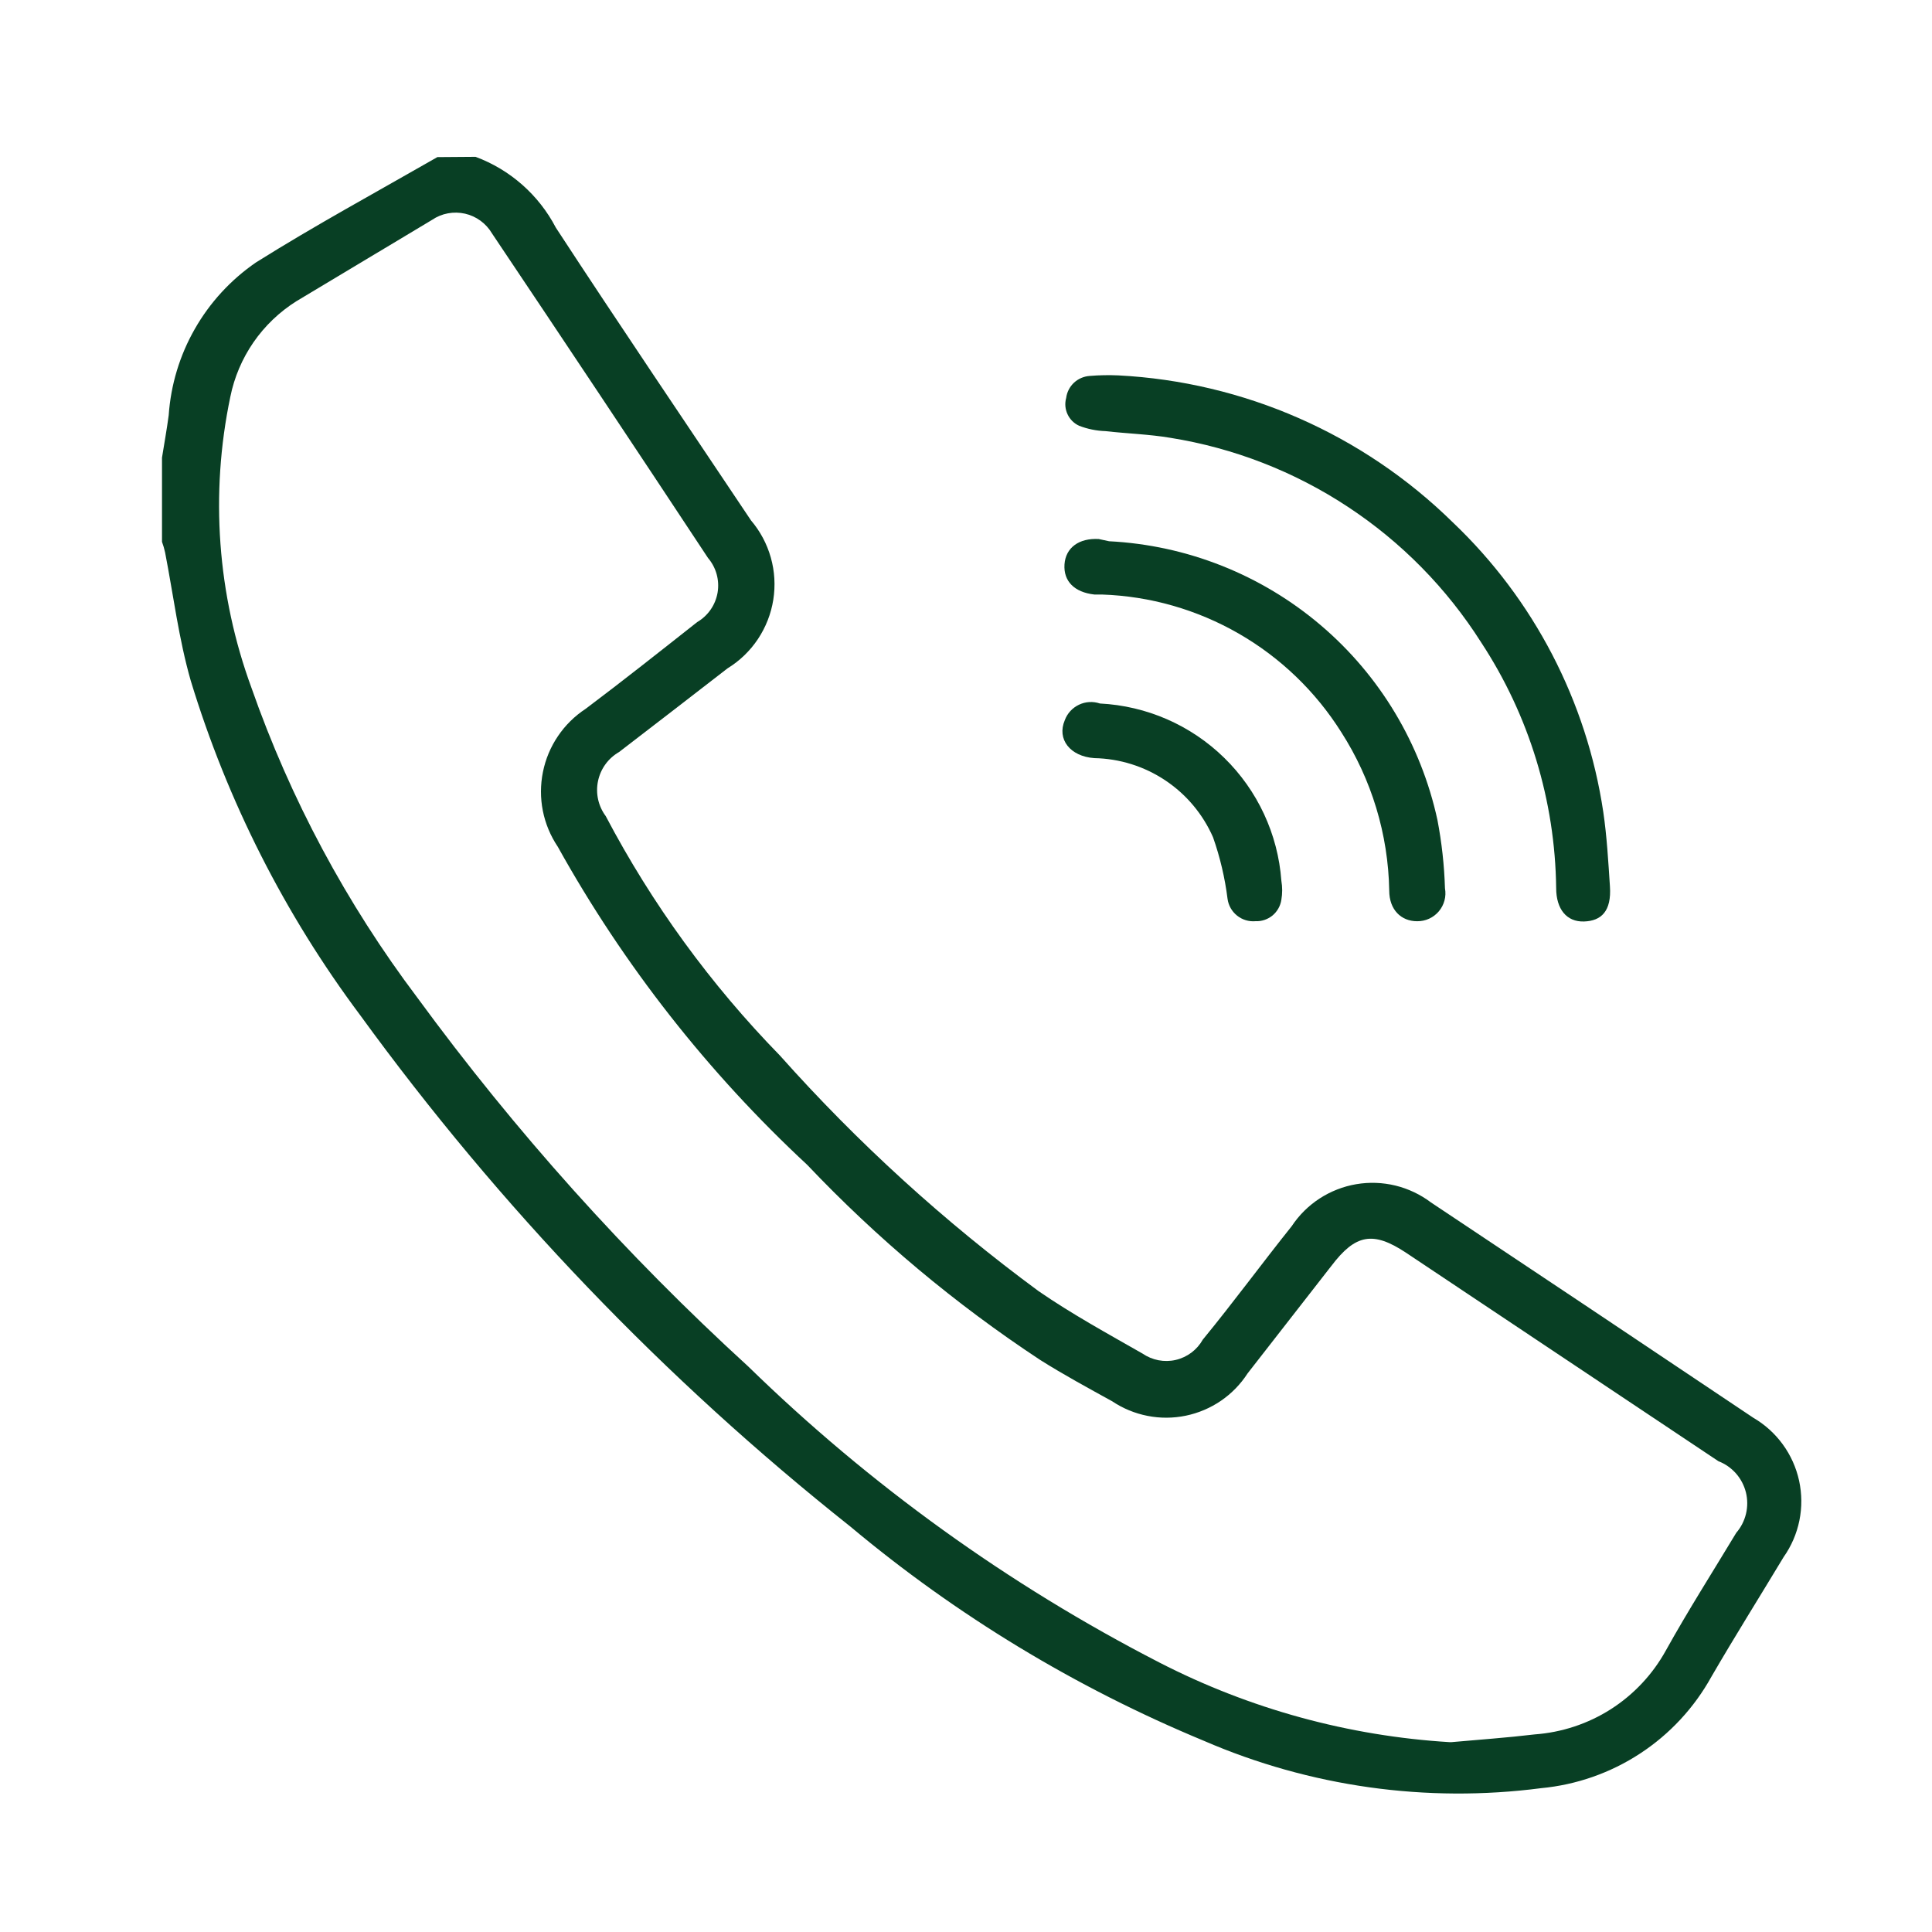
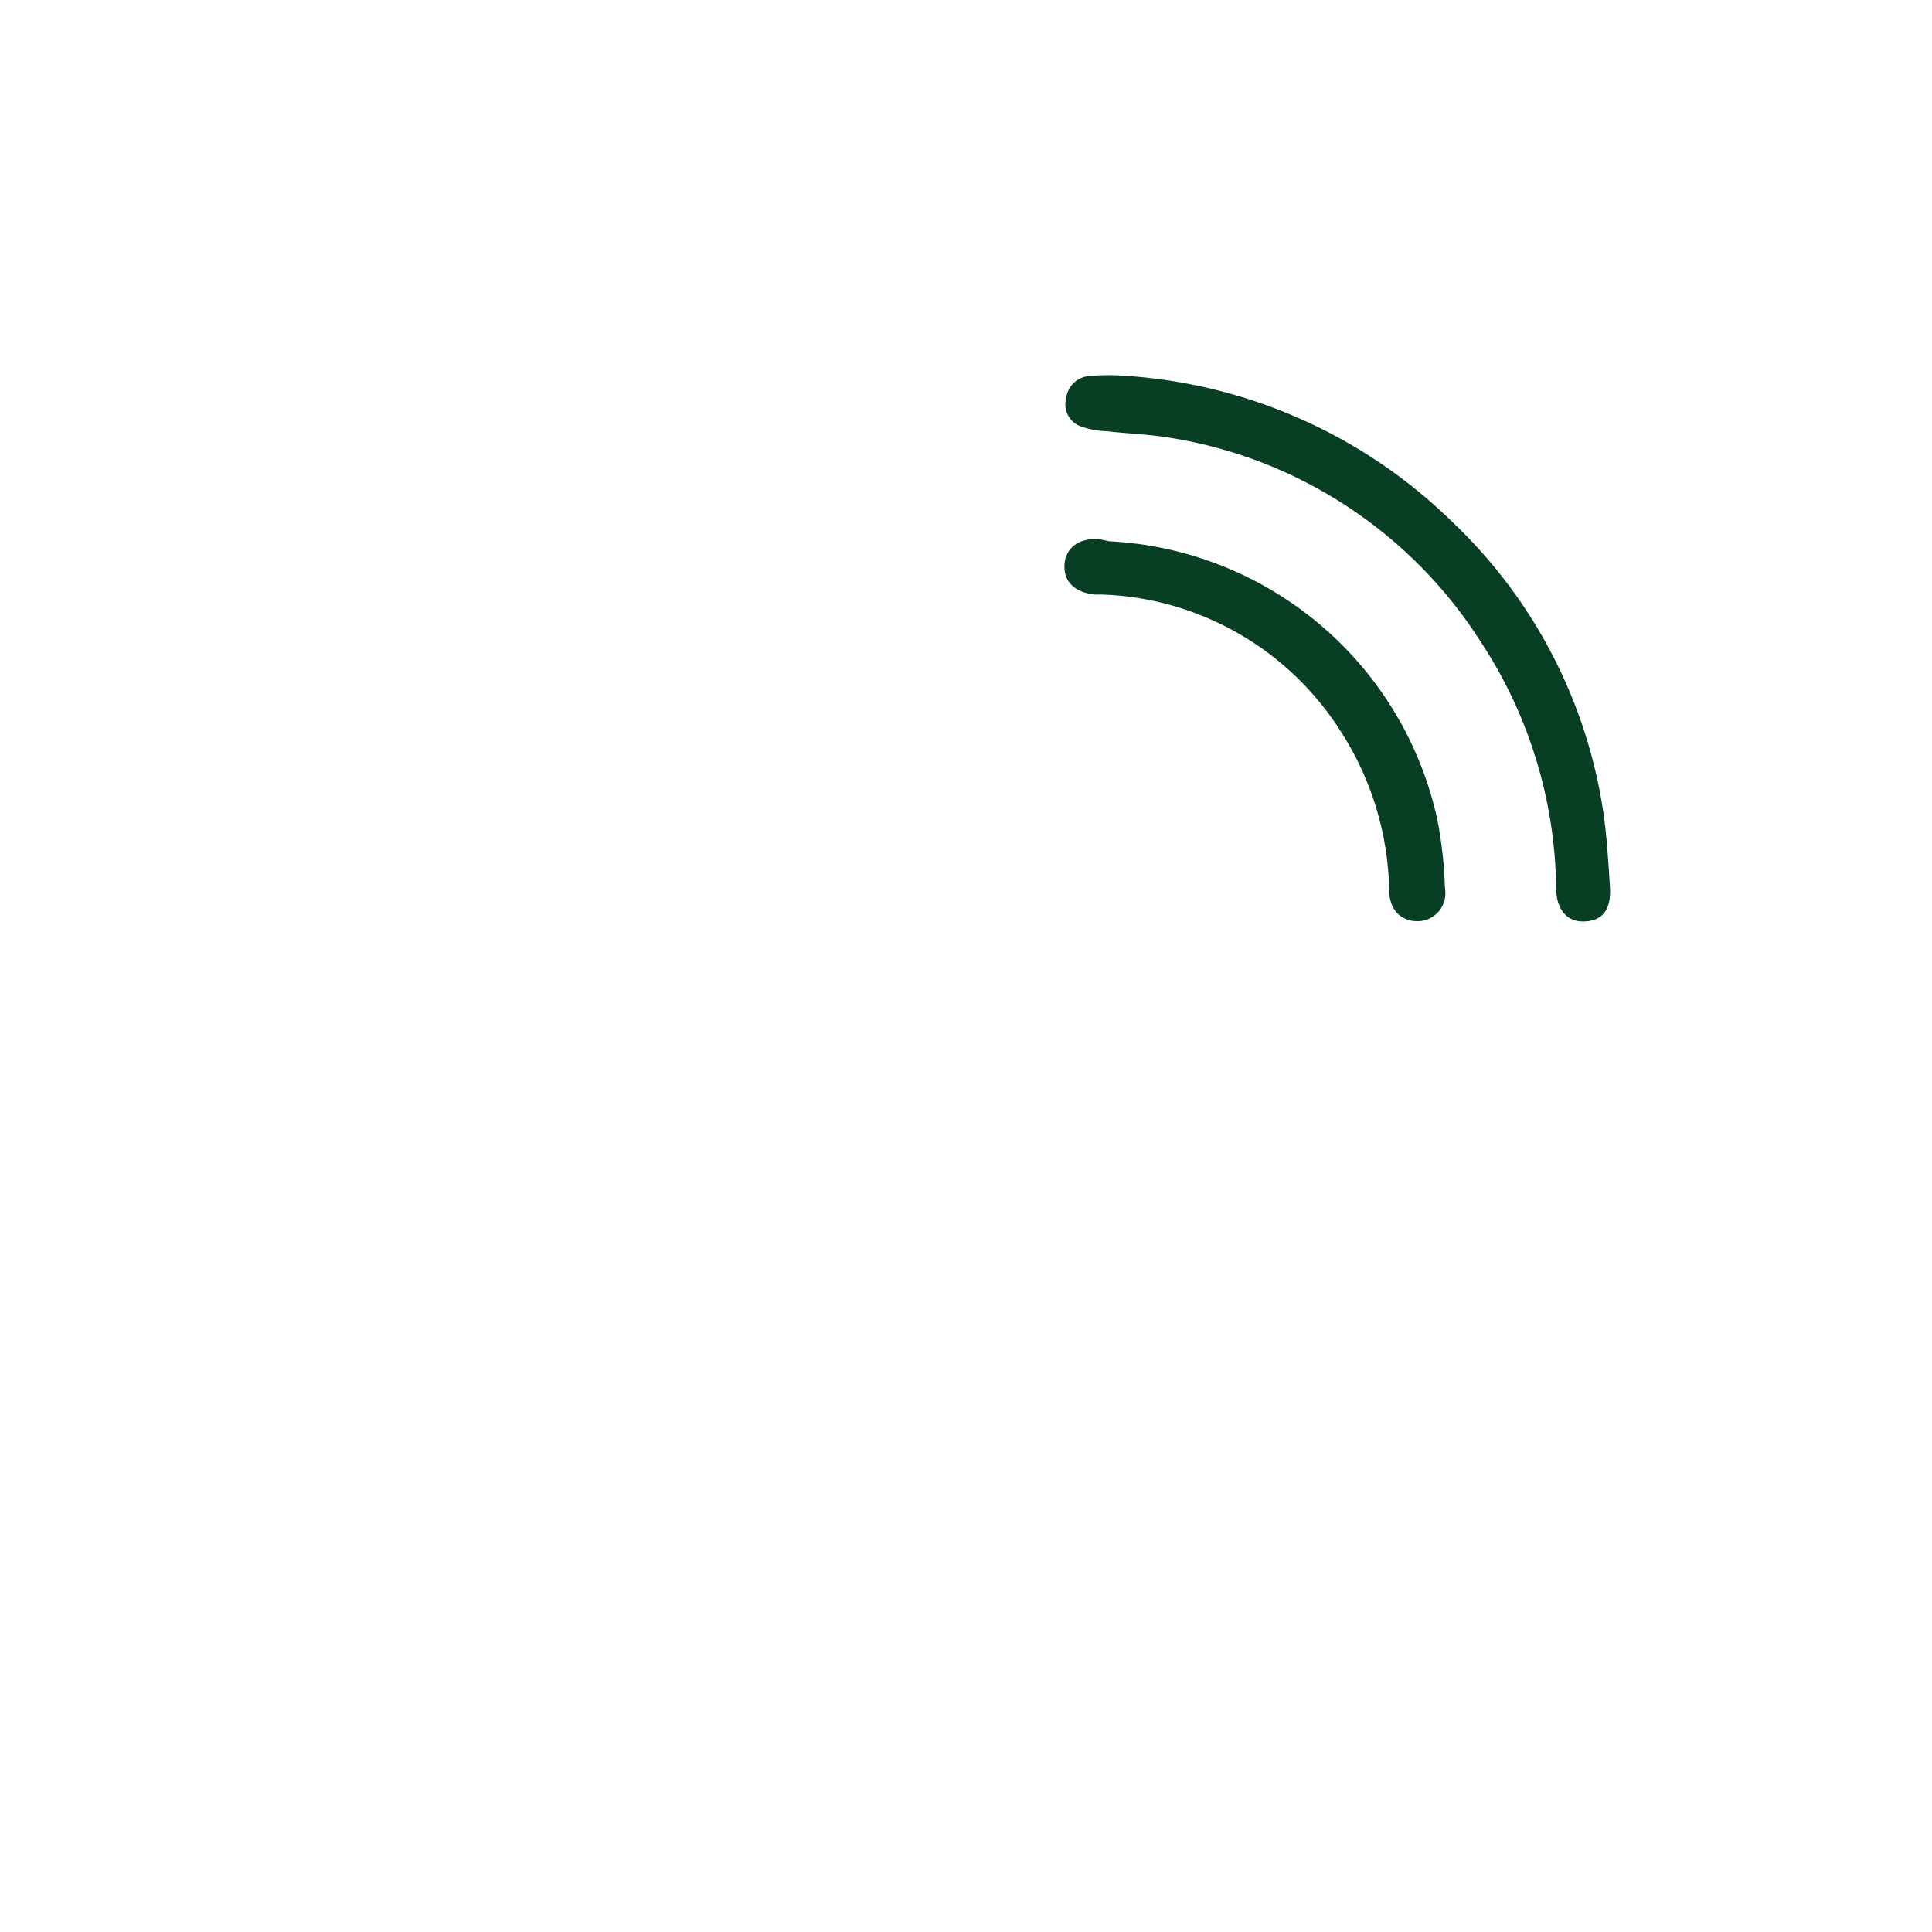
<svg xmlns="http://www.w3.org/2000/svg" width="47" height="47" viewBox="0 0 47 47" fill="none">
  <g id="Layer_1">
-     <path id="Vector" d="M11.569 3.815C12.411 4.128 13.107 4.742 13.522 5.538C15.082 7.925 16.682 10.285 18.269 12.659C18.493 12.922 18.658 13.231 18.752 13.565C18.846 13.898 18.866 14.248 18.812 14.59C18.758 14.932 18.63 15.258 18.438 15.547C18.246 15.835 17.994 16.078 17.699 16.259C16.824 16.938 15.943 17.616 15.061 18.294C14.931 18.369 14.817 18.47 14.729 18.592C14.64 18.714 14.579 18.853 14.548 19.001C14.517 19.148 14.518 19.3 14.55 19.447C14.583 19.595 14.646 19.733 14.736 19.854C15.86 21.99 17.288 23.952 18.974 25.679C20.866 27.803 22.975 29.723 25.266 31.41C26.073 31.966 26.941 32.441 27.795 32.929C27.912 33.009 28.044 33.064 28.183 33.091C28.322 33.117 28.465 33.115 28.602 33.083C28.74 33.051 28.87 32.99 28.983 32.906C29.096 32.821 29.191 32.713 29.26 32.59C30.012 31.674 30.691 30.745 31.423 29.83C31.601 29.561 31.832 29.332 32.102 29.156C32.372 28.981 32.676 28.862 32.993 28.808C33.311 28.754 33.636 28.766 33.949 28.842C34.262 28.919 34.556 29.059 34.813 29.253C37.421 30.989 40.034 32.734 42.651 34.489C42.933 34.653 43.178 34.874 43.37 35.138C43.562 35.401 43.697 35.702 43.767 36.021C43.836 36.34 43.839 36.67 43.774 36.99C43.709 37.31 43.578 37.613 43.39 37.879C42.814 38.836 42.217 39.785 41.634 40.789C41.216 41.544 40.621 42.186 39.899 42.658C39.177 43.131 38.35 43.42 37.491 43.501C34.703 43.864 31.868 43.466 29.287 42.349C26.171 41.057 23.269 39.299 20.682 37.133C16.164 33.547 12.154 29.363 8.762 24.696C6.927 22.242 5.532 19.489 4.64 16.558C4.348 15.541 4.219 14.483 4.016 13.438C3.997 13.351 3.972 13.265 3.941 13.181V11.133C3.996 10.787 4.057 10.454 4.104 10.102C4.155 9.362 4.372 8.644 4.74 8.001C5.107 7.357 5.616 6.805 6.226 6.385C7.664 5.483 9.162 4.67 10.64 3.822L11.569 3.815ZM35.301 42.382C35.979 42.321 36.657 42.274 37.335 42.193C37.994 42.145 38.63 41.935 39.187 41.58C39.743 41.224 40.202 40.736 40.522 40.158C41.065 39.181 41.661 38.246 42.238 37.289C42.353 37.156 42.434 36.997 42.475 36.826C42.516 36.655 42.515 36.476 42.473 36.305C42.43 36.135 42.347 35.976 42.231 35.844C42.114 35.712 41.968 35.61 41.804 35.547L41.539 35.37L34.203 30.474C33.403 29.945 32.975 30.02 32.386 30.799L32.338 30.86L30.351 33.41C30.181 33.673 29.961 33.9 29.702 34.077C29.444 34.253 29.152 34.377 28.846 34.44C28.539 34.503 28.223 34.505 27.916 34.444C27.608 34.384 27.316 34.263 27.056 34.089C26.466 33.763 25.876 33.444 25.307 33.085C23.242 31.725 21.34 30.132 19.638 28.338C17.221 26.093 15.173 23.482 13.57 20.6C13.392 20.335 13.268 20.038 13.206 19.726C13.144 19.414 13.145 19.092 13.208 18.78C13.271 18.467 13.395 18.171 13.574 17.907C13.752 17.643 13.981 17.418 14.248 17.243C15.15 16.565 16.058 15.846 16.96 15.134C17.09 15.058 17.202 14.954 17.288 14.83C17.374 14.706 17.431 14.565 17.457 14.416C17.482 14.267 17.474 14.114 17.434 13.969C17.394 13.824 17.322 13.689 17.224 13.574C15.484 10.938 13.732 8.307 11.97 5.68C11.899 5.559 11.804 5.454 11.691 5.371C11.578 5.288 11.449 5.229 11.313 5.198C11.176 5.167 11.034 5.164 10.897 5.19C10.759 5.215 10.628 5.269 10.512 5.348L7.21 7.328C6.798 7.587 6.444 7.926 6.167 8.326C5.891 8.726 5.699 9.178 5.603 9.654C5.108 12.016 5.287 14.469 6.118 16.734C7.066 19.439 8.427 21.981 10.152 24.269C12.531 27.519 15.227 30.524 18.201 33.241C21.158 36.125 24.529 38.553 28.202 40.443C30.399 41.573 32.808 42.233 35.274 42.382H35.301Z" fill="#083F24" />
    <path id="Vector_2" d="M27.205 9.132C30.262 9.29 33.156 10.561 35.341 12.706C37.313 14.581 38.601 17.061 39.003 19.752C39.091 20.349 39.125 20.959 39.165 21.563C39.206 22.166 38.955 22.404 38.535 22.417C38.114 22.431 37.857 22.119 37.857 21.603C37.831 19.478 37.199 17.405 36.033 15.629C35.197 14.311 34.091 13.186 32.787 12.328C31.484 11.469 30.013 10.898 28.473 10.651C27.95 10.563 27.422 10.549 26.893 10.488C26.674 10.481 26.459 10.437 26.255 10.359C26.13 10.303 26.029 10.204 25.971 10.079C25.912 9.955 25.9 9.814 25.937 9.681C25.955 9.539 26.023 9.407 26.128 9.309C26.233 9.212 26.37 9.154 26.513 9.145C26.743 9.126 26.974 9.122 27.205 9.132Z" fill="#083F24" />
    <path id="Vector_3" d="M26.981 13.167C28.873 13.263 30.68 13.979 32.124 15.205C33.568 16.43 34.567 18.098 34.969 19.949C35.074 20.497 35.135 21.052 35.152 21.61C35.17 21.709 35.166 21.811 35.14 21.907C35.114 22.004 35.067 22.094 35.002 22.171C34.937 22.247 34.856 22.309 34.765 22.35C34.673 22.392 34.574 22.412 34.474 22.411C34.087 22.411 33.796 22.133 33.796 21.665C33.772 20.297 33.368 18.964 32.63 17.813C32.006 16.821 31.149 15.997 30.134 15.413C29.119 14.829 27.976 14.502 26.805 14.463H26.622C26.134 14.408 25.869 14.137 25.896 13.73C25.924 13.323 26.249 13.086 26.73 13.113L26.981 13.167Z" fill="#083F24" />
-     <path id="Vector_4" d="M26.757 17.114C27.893 17.171 28.968 17.64 29.781 18.435C30.594 19.229 31.089 20.293 31.172 21.427C31.198 21.58 31.198 21.736 31.172 21.888C31.15 22.038 31.073 22.174 30.957 22.271C30.84 22.367 30.692 22.417 30.541 22.41C30.38 22.424 30.22 22.375 30.094 22.274C29.968 22.174 29.885 22.028 29.863 21.868C29.799 21.357 29.681 20.855 29.51 20.369C29.263 19.806 28.86 19.325 28.348 18.984C27.836 18.642 27.237 18.455 26.622 18.443C26.032 18.402 25.706 17.982 25.903 17.521C25.964 17.355 26.088 17.22 26.248 17.144C26.407 17.068 26.59 17.057 26.757 17.114Z" fill="#083F24" />
  </g>
</svg>